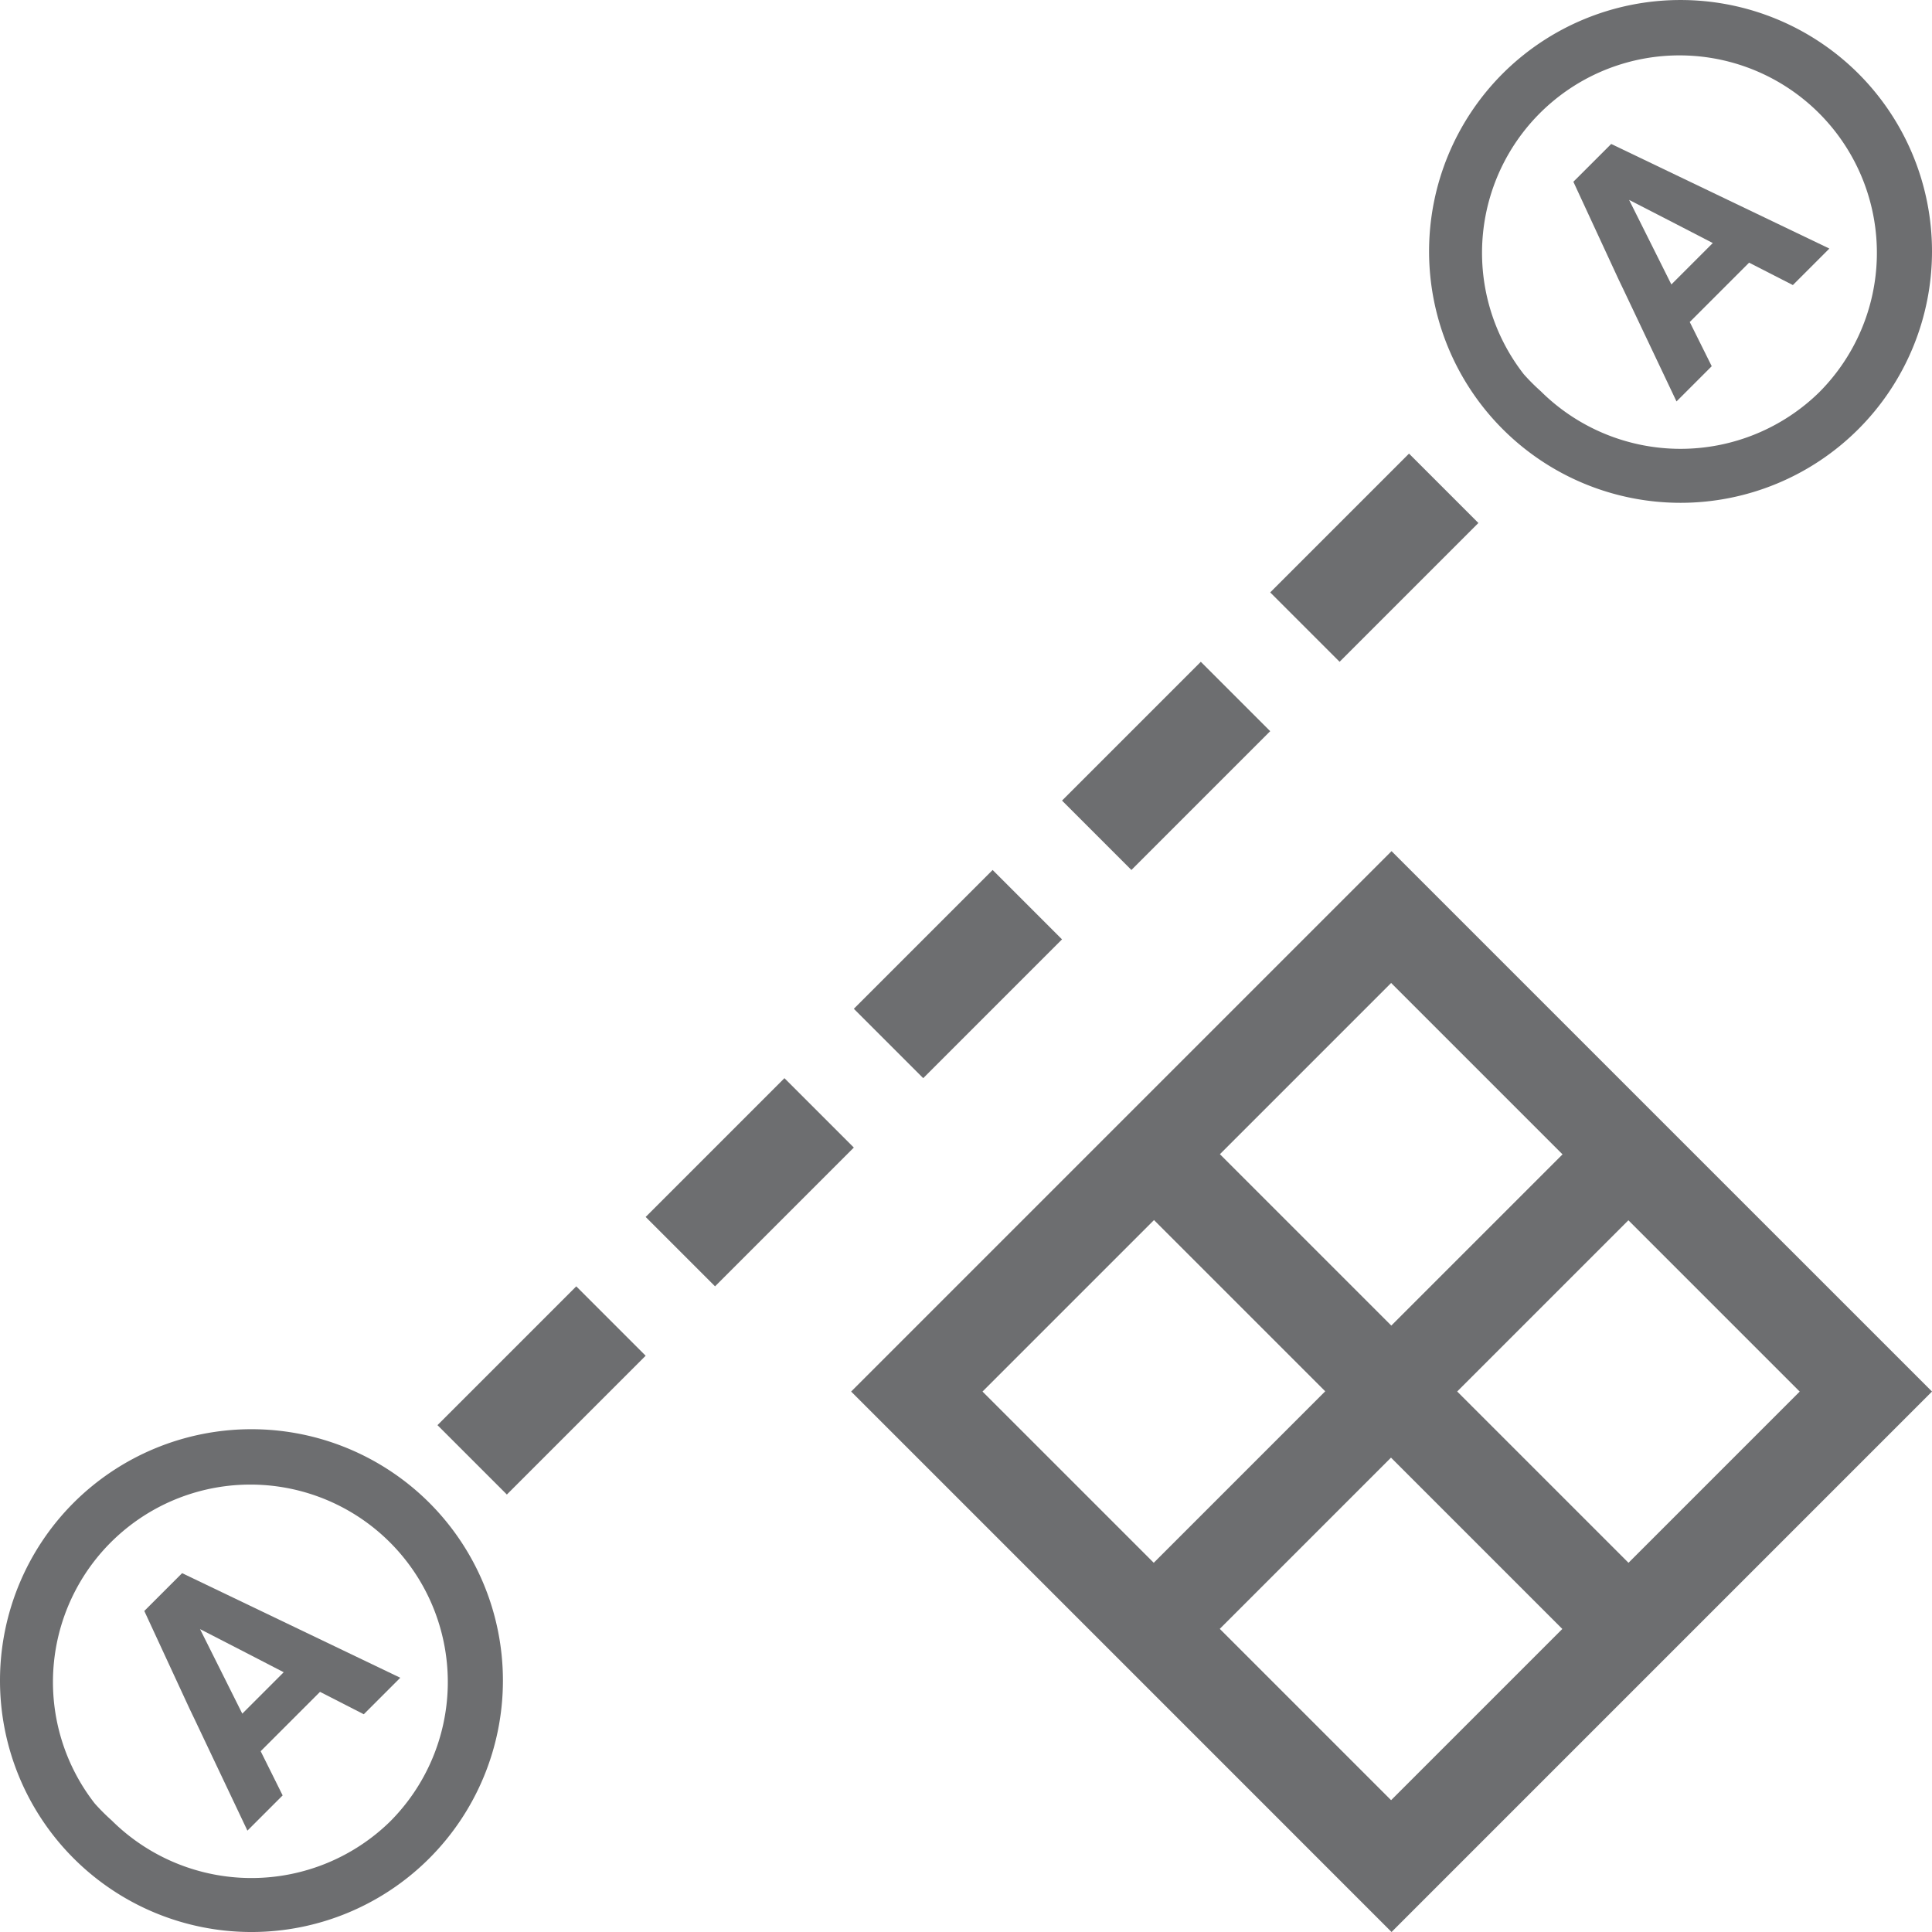
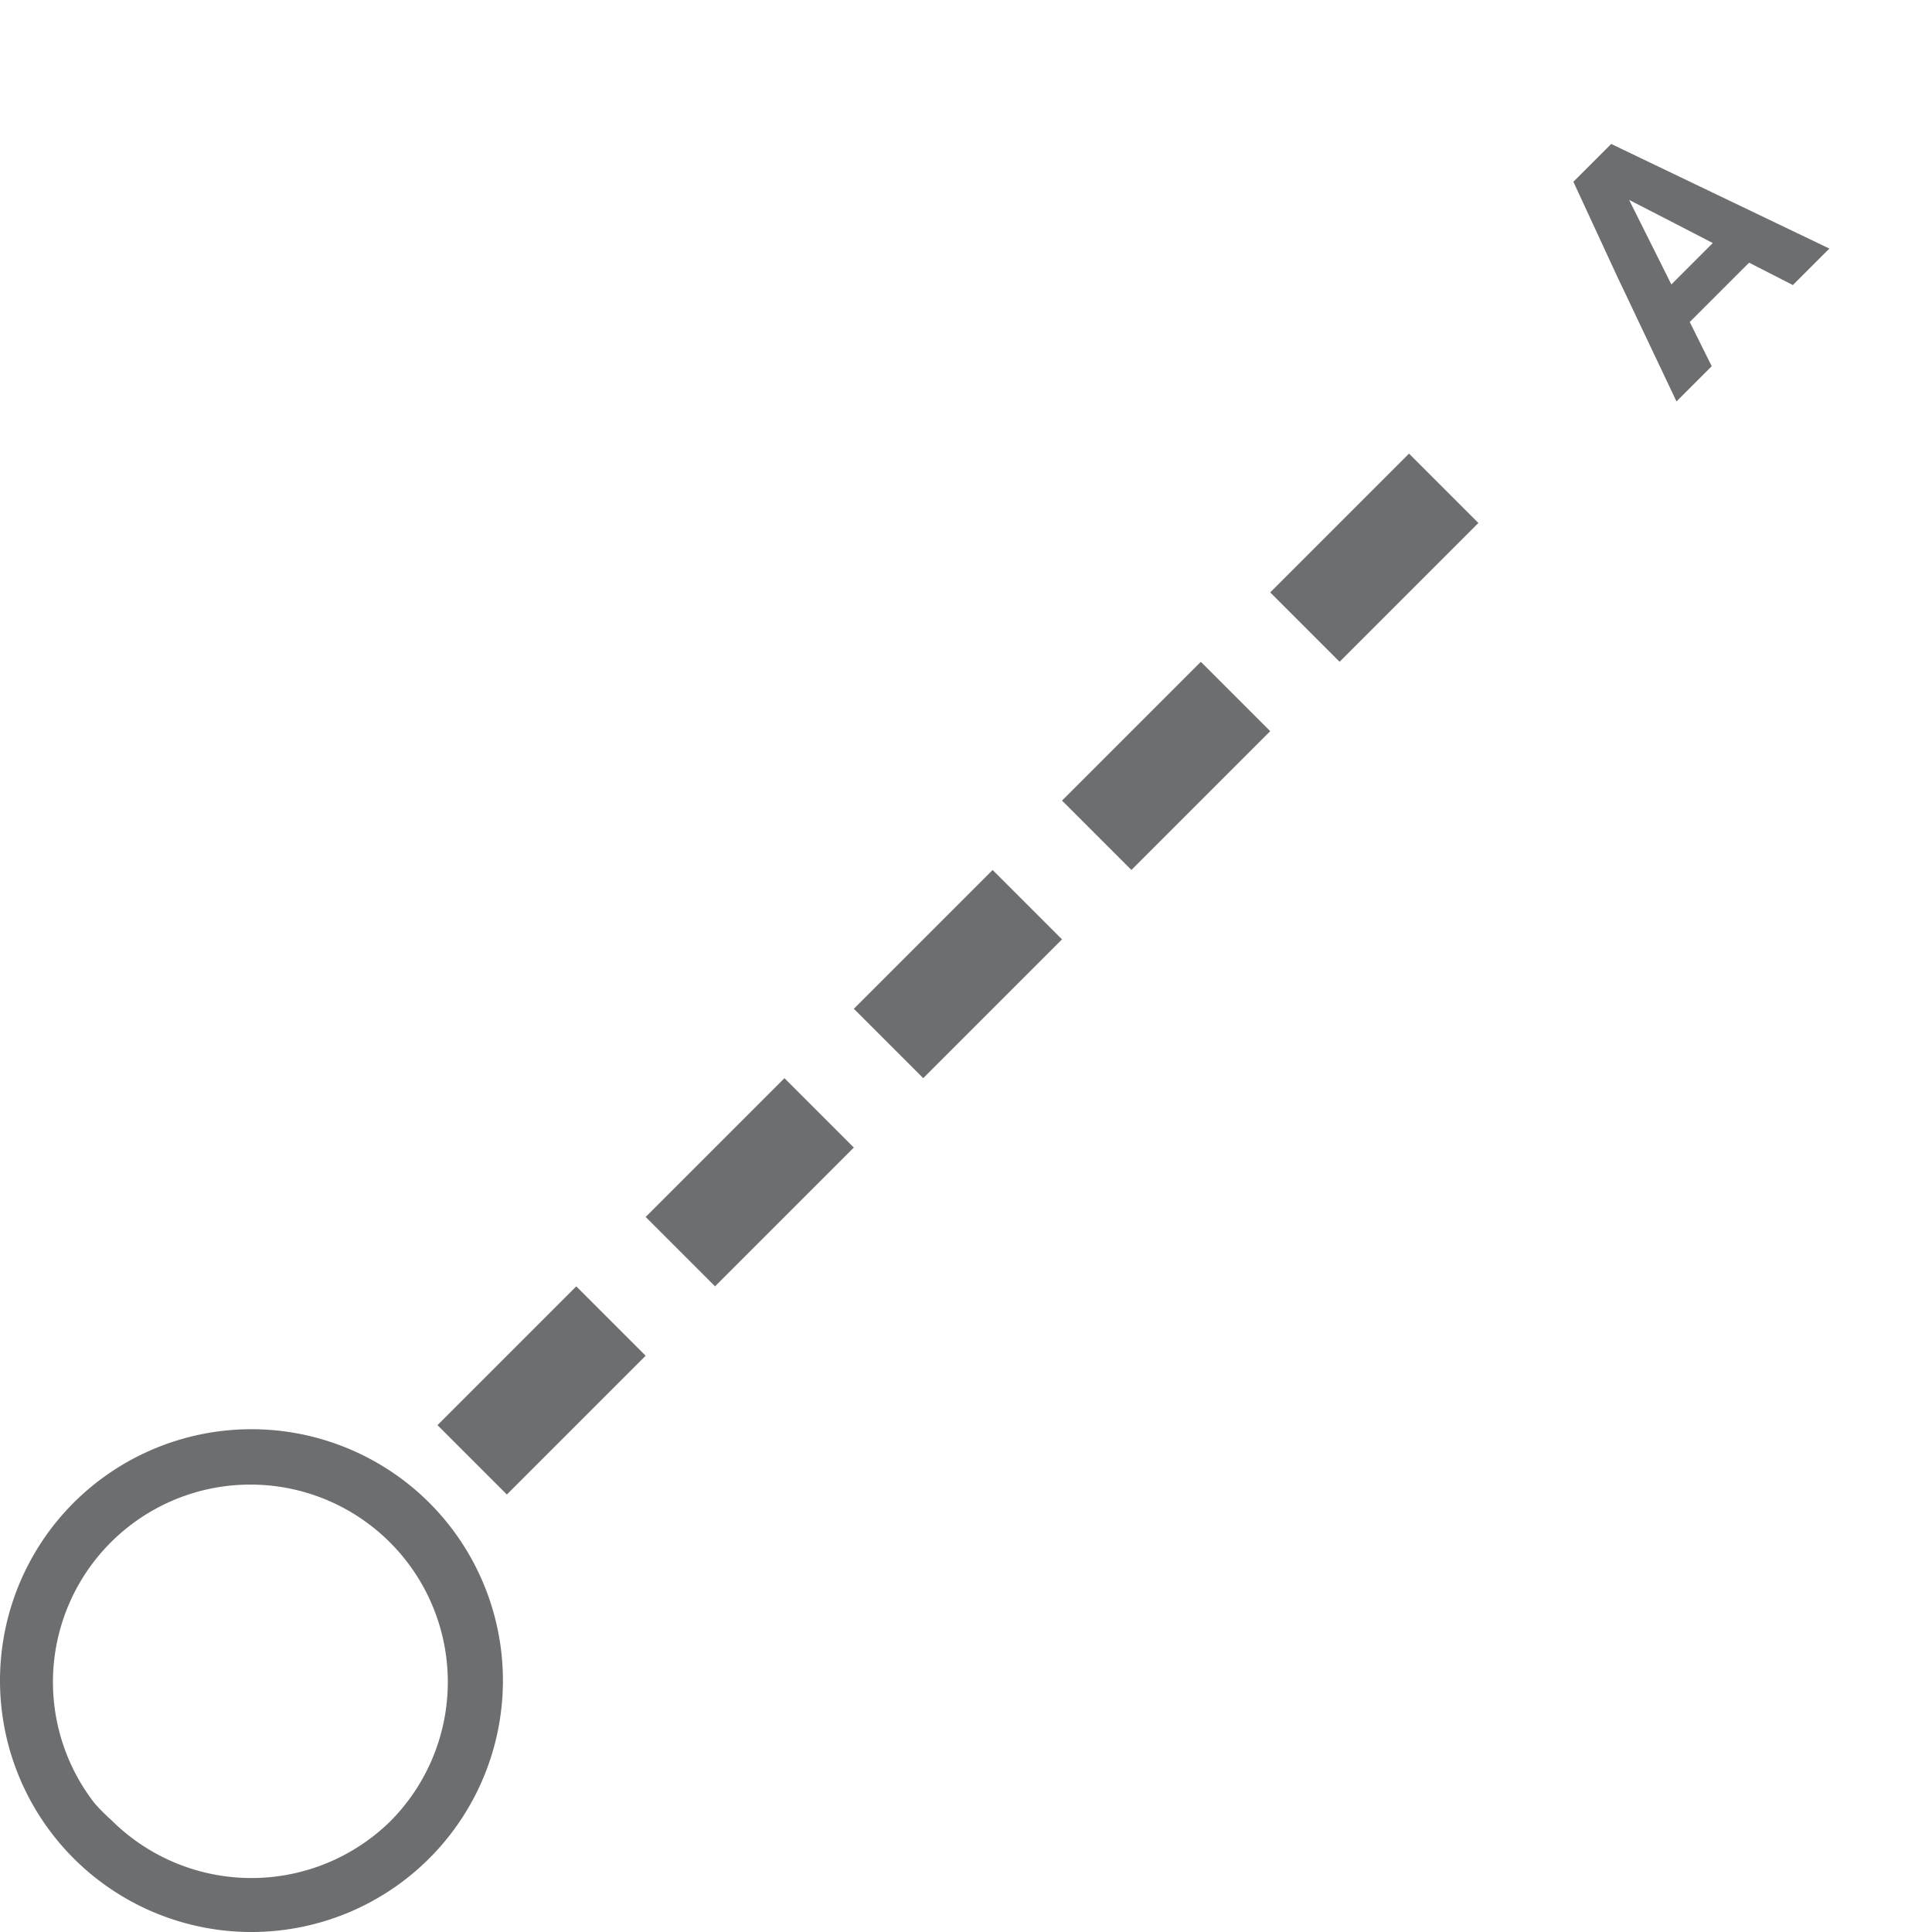
<svg xmlns="http://www.w3.org/2000/svg" xmlns:ns1="http://sodipodi.sourceforge.net/DTD/sodipodi-0.dtd" xmlns:ns2="http://www.inkscape.org/namespaces/inkscape" id="Layer_1" data-name="Layer 1" viewBox="0 0 64 64" version="1.1" ns1:docname="GridMode.svg" width="64" height="64" ns2:version="1.0.1 (3bc2e813f5, 2020-09-07)">
  <ns1:namedview pagecolor="#ffffff" bordercolor="#666666" borderopacity="1" objecttolerance="10" gridtolerance="10" guidetolerance="10" ns2:pageopacity="0" ns2:pageshadow="2" ns2:window-width="2560" ns2:window-height="1346" id="namedview21" showgrid="false" ns2:zoom="12.408838" ns2:cx="17.040195" ns2:cy="38.263075" ns2:window-x="-11" ns2:window-y="-11" ns2:window-maximized="1" ns2:current-layer="Layer_1" ns2:document-rotation="0" />
  <defs id="defs4">
    <style id="style2">.cls-1{fill:#6d6e70;}</style>
  </defs>
  <g id="g850" transform="translate(11.56,-20.394)">
-     <path class="cls-1" d="m 38.213,22.837 a 8.33,8.33 0 1 0 11.787,-0.007 8.34,8.34 0 0 0 -11.787,0.007 z M 48.734,33.359 a 6.57,6.57 0 0 1 -9.256,-0.007 6.84,6.84 0 0 1 -0.559,-0.559 6.54,6.54 0 1 1 9.779,0.601 z" id="path16" />
    <path class="cls-1" d="m 40.56,26.415 1.499,3.239 0.17,0.354 1.747,3.684 1.167,-1.167 -0.728,-1.464 1.966,-1.966 1.45,0.742 1.209,-1.209 -7.227,-3.465 z m 1.846,0.601 1.513,0.778 1.259,0.651 -1.372,1.372 -0.636,-1.273 z" id="path18" />
  </g>
  <g id="g850-2" transform="translate(-35.78,26.95)">
    <path class="cls-1" d="m 38.213,22.837 a 8.33,8.33 0 1 0 11.787,-0.007 8.34,8.34 0 0 0 -11.787,0.007 z M 48.734,33.359 a 6.57,6.57 0 0 1 -9.256,-0.007 6.84,6.84 0 0 1 -0.559,-0.559 6.54,6.54 0 1 1 9.779,0.601 z" id="path16-0" />
-     <path class="cls-1" d="m 40.56,26.415 1.499,3.239 0.17,0.354 1.747,3.684 1.167,-1.167 -0.728,-1.464 1.966,-1.966 1.45,0.742 1.209,-1.209 -7.227,-3.465 z m 1.846,0.601 1.513,0.778 1.259,0.651 -1.372,1.372 -0.636,-1.273 z" id="path18-7" />
  </g>
-   <path class="cls-1" d="M 29.199,46.097 46.097,62.996 62.996,46.097 46.097,29.199 Z m 23.566,-7.857 -6.676,6.676 -6.682,-6.682 6.676,-6.676 z m -14.537,1.172 6.676,6.676 -6.685,6.685 -6.676,-6.676 z m 1.175,14.546 6.676,-6.676 6.679,6.679 -6.676,6.676 z m 14.543,-1.184 -6.679,-6.679 6.676,-6.676 6.679,6.679 z" id="path6" style="fill:#6d6e70;stroke:#6d6e70;stroke-width:1.42;stroke-miterlimit:4;stroke-dasharray:none;stroke-opacity:1" />
  <path style="display:inline;fill:none;stroke:#6d6e70;stroke-width:3.251;stroke-linecap:butt;stroke-linejoin:miter;stroke-miterlimit:4;stroke-dasharray:6.502, 3.251;stroke-dashoffset:0;stroke-opacity:1" d="M 15.641,48.359 48.35,15.65" id="path850" />
</svg>